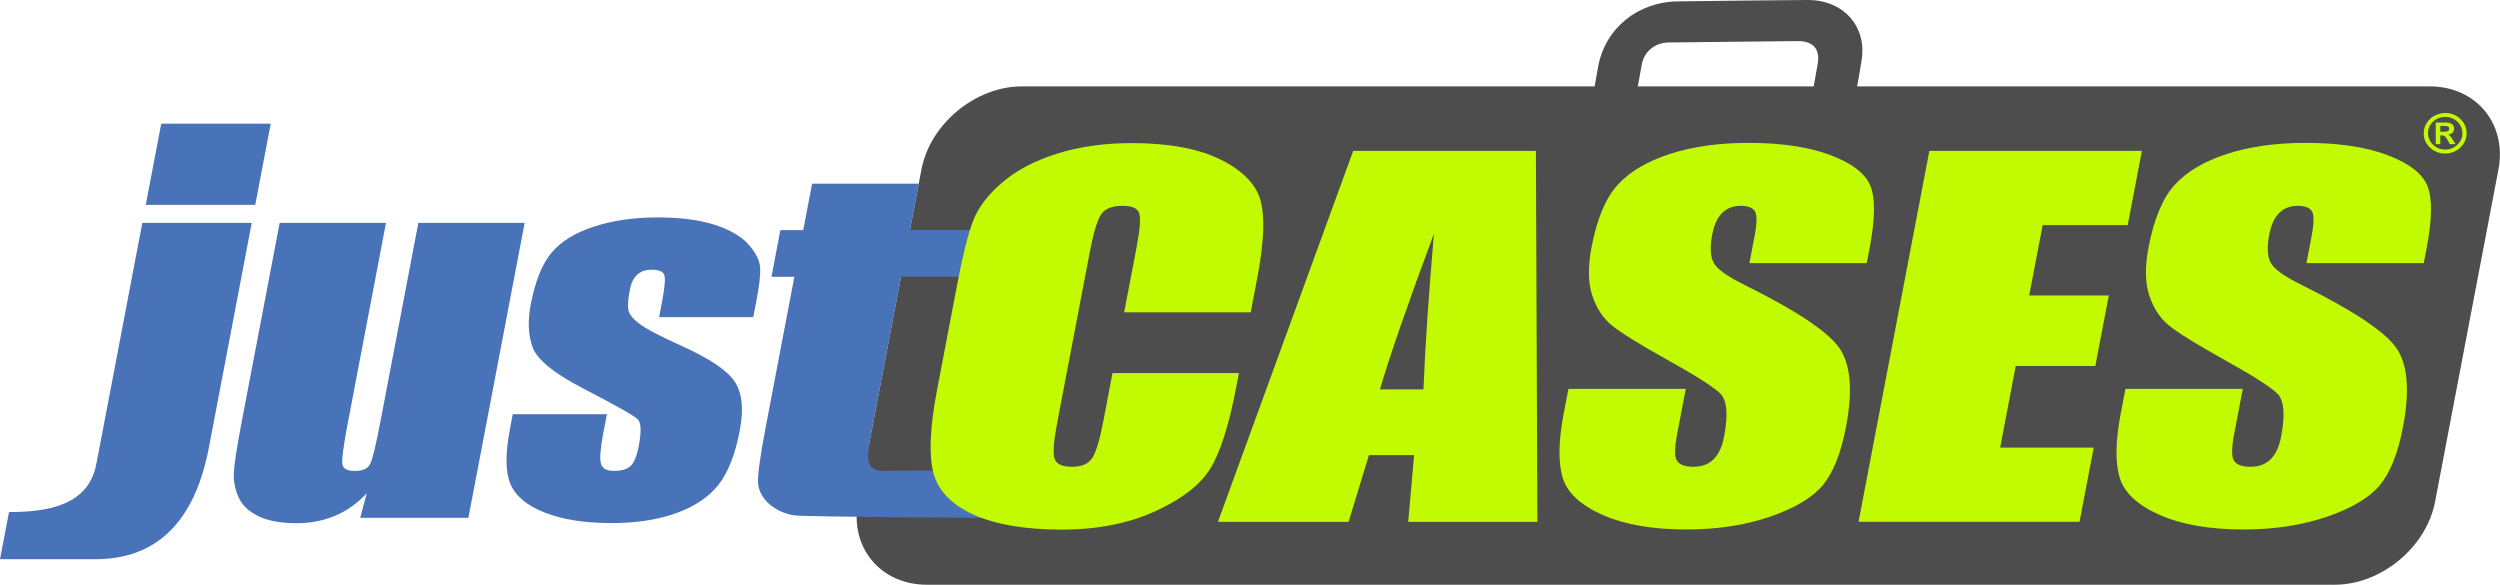
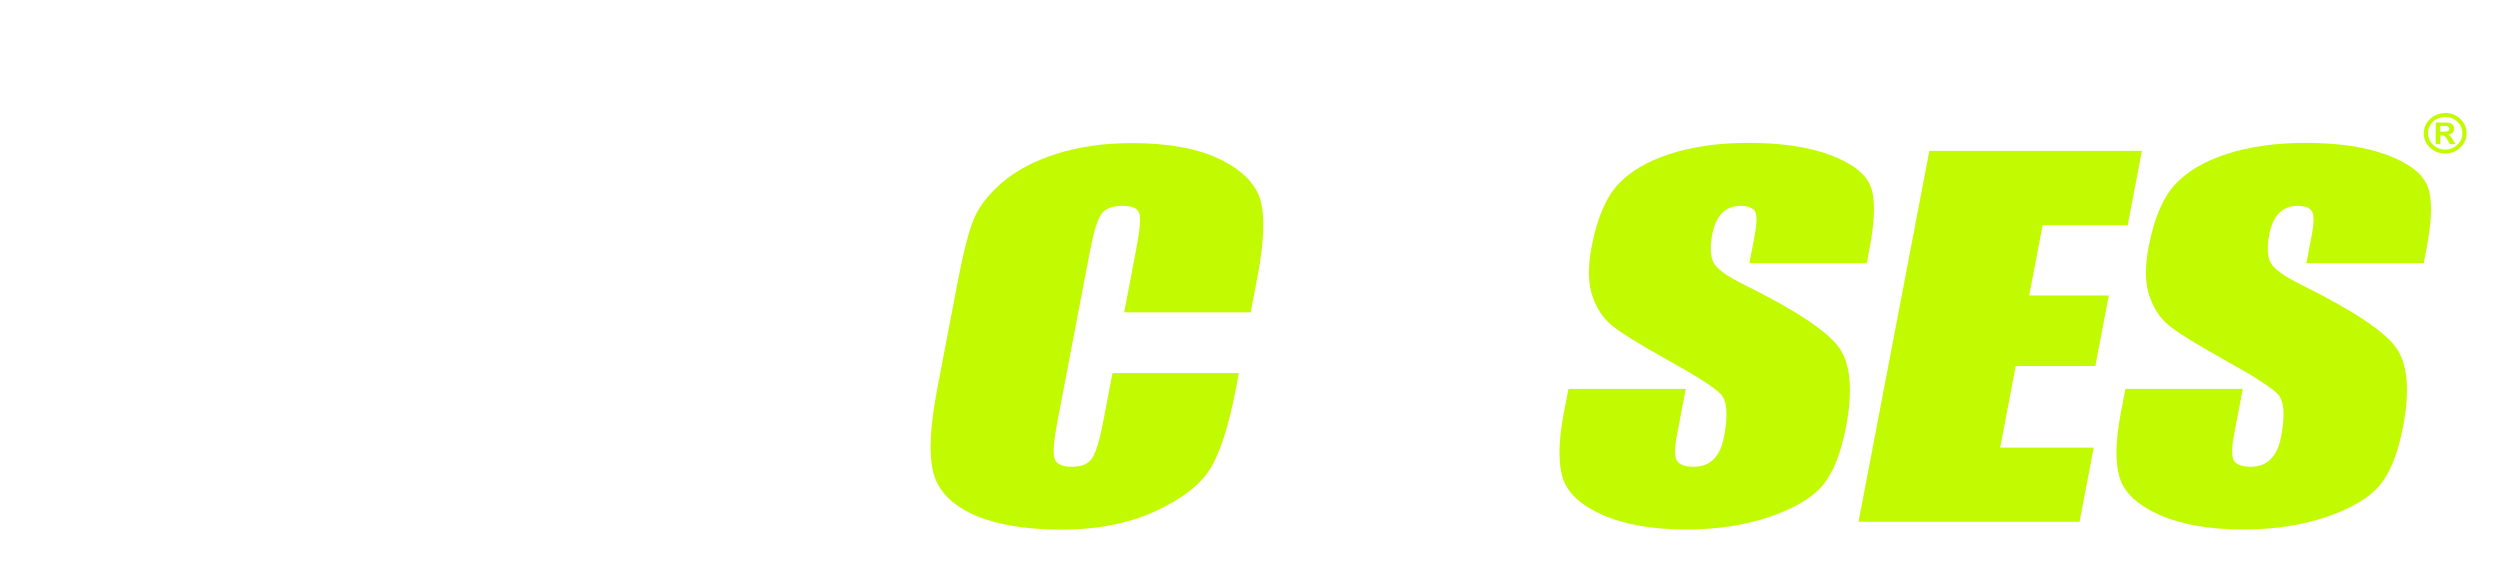
<svg xmlns="http://www.w3.org/2000/svg" id="Layer_2" viewBox="0 0 321.26 75.14">
  <defs>
    <style>.cls-1{fill:#c2fa01;}.cls-1,.cls-2,.cls-3{stroke-width:0px;}.cls-2{fill:#4873b9;}.cls-3{fill:#4d4d4d;}</style>
  </defs>
  <g id="Category">
-     <path class="cls-3" d="M312.92,64.46c-1.12,5.87-6.93,10.68-12.91,10.68H119.11c-5.98,0-9.96-4.81-8.84-10.68l8.14-42.68c1.12-5.87,6.93-10.68,12.91-10.68h180.9c5.98,0,9.96,4.81,8.84,10.68l-8.14,42.68Z" />
-     <path class="cls-3" d="M204.32,14.22l5.68-.06c-.05-.13-.05-.31,0-.57.37-1.78.64-3.55.98-5.33.31-1.64,1.7-2.78,3.43-2.8,5.51-.07,11.01-.13,16.52-.18,2.09-.02,2.99,1.01,2.65,2.96-.3,1.71-.61,3.42-.92,5.13-.03.17-.06.34-.1.54l5.59-.06c.03-.19.06-.35.09-.51.34-1.91.72-3.82,1-5.73C239.88,3.31,236.8-.04,232.26,0c-5.55.04-11.11.1-16.67.18-5.15.07-9.3,3.46-10.21,8.32-.32,1.71-.61,3.42-.92,5.13-.05.28-.09.46-.15.59Z" />
-     <path class="cls-2" d="M32.35,28.64l-5.51,28.89c-2.1,11-8.04,14.33-14.57,14.33H0l1.16-6.06c5.08,0,10.21-.89,11.22-6.17l5.91-30.99h14.07ZM34.79,15.89l-1.99,10.44h-14.07l1.99-10.44h14.07ZM67.42,28.64l-7.23,37.9h-13.9l.84-3.15c-1.19,1.28-2.54,2.24-4.05,2.88s-3.16.96-4.97.96c-2.05,0-3.69-.3-4.93-.91-1.24-.61-2.08-1.42-2.53-2.43-.45-1.01-.65-2.06-.6-3.16.05-1.09.39-3.27,1.01-6.53l4.88-25.56h13.66l-4.92,25.79c-.56,2.95-.79,4.7-.68,5.26.11.55.64.83,1.58.83,1.01,0,1.67-.29,1.97-.86.3-.57.75-2.41,1.34-5.51l4.87-25.51h13.66ZM96.8,40.75h-12.1l.39-2.06c.33-1.75.43-2.86.28-3.33-.15-.47-.69-.7-1.64-.7-.77,0-1.38.21-1.85.64-.47.43-.78,1.07-.94,1.93-.22,1.16-.29,2.01-.2,2.56.09.54.55,1.14,1.38,1.78.83.65,2.62,1.59,5.36,2.83,3.65,1.64,5.96,3.18,6.93,4.63.96,1.45,1.18,3.55.65,6.31-.59,3.08-1.51,5.41-2.75,6.98-1.25,1.57-3.06,2.78-5.44,3.63-2.38.85-5.14,1.27-8.27,1.27-3.47,0-6.35-.46-8.65-1.37-2.29-.91-3.75-2.15-4.38-3.71-.63-1.56-.64-3.92-.03-7.08l.35-1.83h12.1l-.46,2.4c-.39,2.04-.49,3.36-.3,3.97.19.61.73.91,1.63.91.97,0,1.68-.2,2.15-.61.46-.41.82-1.27,1.07-2.59.35-1.81.31-2.94-.1-3.4-.43-.46-2.82-1.81-7.17-4.06-3.65-1.9-5.76-3.63-6.35-5.18-.58-1.55-.67-3.39-.26-5.53.58-3.03,1.48-5.26,2.7-6.7,1.22-1.44,3.04-2.55,5.45-3.33,2.41-.78,5.12-1.17,8.12-1.17s5.44.32,7.41.96c1.96.64,3.4,1.48,4.32,2.53.92,1.05,1.41,2.02,1.47,2.91.07.9-.08,2.3-.45,4.2l-.42,2.2ZM118.07,23.59l-1.14,5.97h10.68l-1.14,6h-10.68l-3.87,20.28c-.48,2.5-.86,4.67,1.47,4.67.43,0,13.67-.07,15.91-.07l-1.17,6.11s-24.82-.11-26.11-.33c-1.29-.22-2.36-.72-3.23-1.51-.86-.79-1.32-1.69-1.38-2.71-.05-1.02.28-3.41,1-7.18l3.67-19.25h-2.94l1.14-6h2.94l1.14-5.97h13.69Z" />
    <path class="cls-1" d="M160.7,40.14h-16.24l1.58-8.28c.46-2.41.57-3.91.34-4.51-.23-.6-.94-.9-2.12-.9-1.34,0-2.26.36-2.75,1.09-.5.73-.98,2.3-1.44,4.71l-4.23,22.14c-.44,2.32-.55,3.83-.33,4.53.23.71.97,1.06,2.23,1.06s2.07-.35,2.57-1.06c.51-.71,1.01-2.37,1.51-4.99l1.14-5.99h16.24l-.35,1.86c-.94,4.93-2.07,8.43-3.37,10.5-1.31,2.06-3.67,3.87-7.09,5.43-3.42,1.55-7.42,2.33-12,2.33s-8.55-.66-11.39-1.97c-2.83-1.32-4.53-3.14-5.09-5.46-.56-2.33-.39-5.82.5-10.5l2.66-13.93c.66-3.43,1.3-6.01,1.94-7.73.64-1.72,1.87-3.37,3.71-4.96,1.83-1.59,4.19-2.84,7.08-3.75,2.89-.91,6.09-1.37,9.62-1.37,4.78,0,8.6.71,11.44,2.12,2.84,1.41,4.55,3.17,5.13,5.28.57,2.11.44,5.39-.41,9.83l-.86,4.53Z" />
-     <path class="cls-1" d="M197.37,19.39l.19,47.67h-16.6l.76-8.57h-5.81l-2.61,8.57h-16.79l17.38-47.67h23.47ZM182.92,50.04c.21-5.4.66-12.07,1.35-20.02-3.4,9.13-5.71,15.8-6.94,20.02h5.59Z" />
    <path class="cls-1" d="M239.89,33.81h-15.08l.67-3.53c.31-1.65.32-2.7.02-3.15-.3-.45-.9-.68-1.8-.68-.98,0-1.77.3-2.39.91-.62.61-1.04,1.53-1.28,2.77-.3,1.59-.25,2.79.16,3.59.39.81,1.73,1.78,4.03,2.91,6.6,3.28,10.64,5.96,12.12,8.06,1.48,2.1,1.77,5.49.88,10.16-.65,3.4-1.65,5.9-2.99,7.51-1.35,1.61-3.62,2.96-6.81,4.05-3.19,1.09-6.77,1.63-10.73,1.63-4.35,0-7.94-.63-10.77-1.88-2.83-1.26-4.54-2.86-5.12-4.8-.58-1.94-.53-4.7.15-8.27l.6-3.12h15.08l-1.11,5.8c-.34,1.79-.35,2.93-.02,3.44.33.51,1.03.77,2.11.77s1.95-.32,2.6-.97c.65-.65,1.1-1.61,1.34-2.89.54-2.81.38-4.64-.45-5.51-.86-.86-3.12-2.31-6.77-4.33-3.65-2.04-6.04-3.52-7.18-4.45-1.14-.92-1.98-2.2-2.53-3.83-.55-1.63-.58-3.71-.1-6.24.7-3.65,1.82-6.32,3.36-8.01,1.54-1.69,3.77-3.01,6.68-3.96,2.91-.95,6.29-1.43,10.15-1.43,4.22,0,7.71.52,10.48,1.56,2.77,1.04,4.49,2.35,5.15,3.93.66,1.58.63,4.26-.09,8.05l-.36,1.88Z" />
    <polygon class="cls-1" points="247.93 19.39 275.24 19.39 273.42 28.93 262.49 28.93 260.76 37.97 270.99 37.97 269.26 47.03 259.03 47.03 257.03 57.52 269.05 57.52 267.23 67.05 238.83 67.05 247.93 19.39" />
    <path class="cls-1" d="M311.47,33.81h-15.08l.67-3.53c.31-1.65.32-2.7.02-3.15-.3-.45-.9-.68-1.8-.68-.98,0-1.77.3-2.39.91-.62.61-1.04,1.53-1.28,2.77-.3,1.59-.25,2.79.16,3.59.39.81,1.73,1.78,4.03,2.91,6.6,3.28,10.64,5.96,12.12,8.06,1.48,2.1,1.77,5.49.88,10.16-.65,3.4-1.65,5.9-2.99,7.51-1.35,1.61-3.62,2.96-6.81,4.05-3.19,1.09-6.77,1.63-10.73,1.63-4.35,0-7.94-.63-10.77-1.88-2.83-1.26-4.54-2.86-5.12-4.8-.58-1.94-.53-4.7.15-8.27l.6-3.12h15.08l-1.11,5.8c-.34,1.79-.35,2.93-.02,3.44.33.51,1.03.77,2.11.77s1.95-.32,2.6-.97c.65-.65,1.1-1.61,1.34-2.89.54-2.81.38-4.64-.45-5.51-.86-.86-3.12-2.31-6.77-4.33-3.65-2.04-6.04-3.52-7.18-4.45-1.14-.92-1.98-2.2-2.53-3.83-.55-1.63-.58-3.71-.1-6.24.7-3.65,1.82-6.32,3.36-8.01,1.54-1.69,3.77-3.01,6.68-3.96,2.91-.95,6.29-1.43,10.15-1.43,4.22,0,7.71.52,10.48,1.56,2.77,1.04,4.49,2.35,5.15,3.93.66,1.58.63,4.26-.09,8.05l-.36,1.88Z" />
    <path class="cls-1" d="M314.14,14.51c.82,0,1.5.26,2.03.78.53.52.8,1.13.8,1.83s-.27,1.33-.81,1.84c-.54.51-1.19.77-1.94.77s-1.41-.25-1.95-.76c-.54-.51-.81-1.12-.81-1.84,0-.51.14-.97.43-1.39.28-.42.64-.73,1.07-.92.43-.19.82-.29,1.19-.29ZM314.28,15.02c-.68,0-1.22.21-1.64.63-.42.42-.63.91-.63,1.47s.22,1.07.65,1.48c.43.41.96.62,1.56.62s1.13-.21,1.56-.62c.43-.41.65-.9.65-1.48,0-.4-.11-.76-.33-1.1-.22-.33-.5-.58-.84-.75-.34-.17-.67-.25-.99-.25ZM313,18.51v-2.76h1.38c.34,0,.59.08.75.23.16.15.23.34.23.56s-.07.38-.2.51-.33.22-.59.26c.12.04.22.1.29.18.07.07.18.23.34.48l.34.55h-.73l-.24-.45c-.15-.27-.27-.45-.39-.54-.11-.1-.26-.14-.44-.14h-.15v1.13h-.59ZM313.59,16.93h.48c.24,0,.41-.03.52-.09.1-.06.15-.16.15-.29,0-.12-.05-.21-.15-.28s-.25-.09-.46-.09h-.54v.75Z" />
  </g>
</svg>